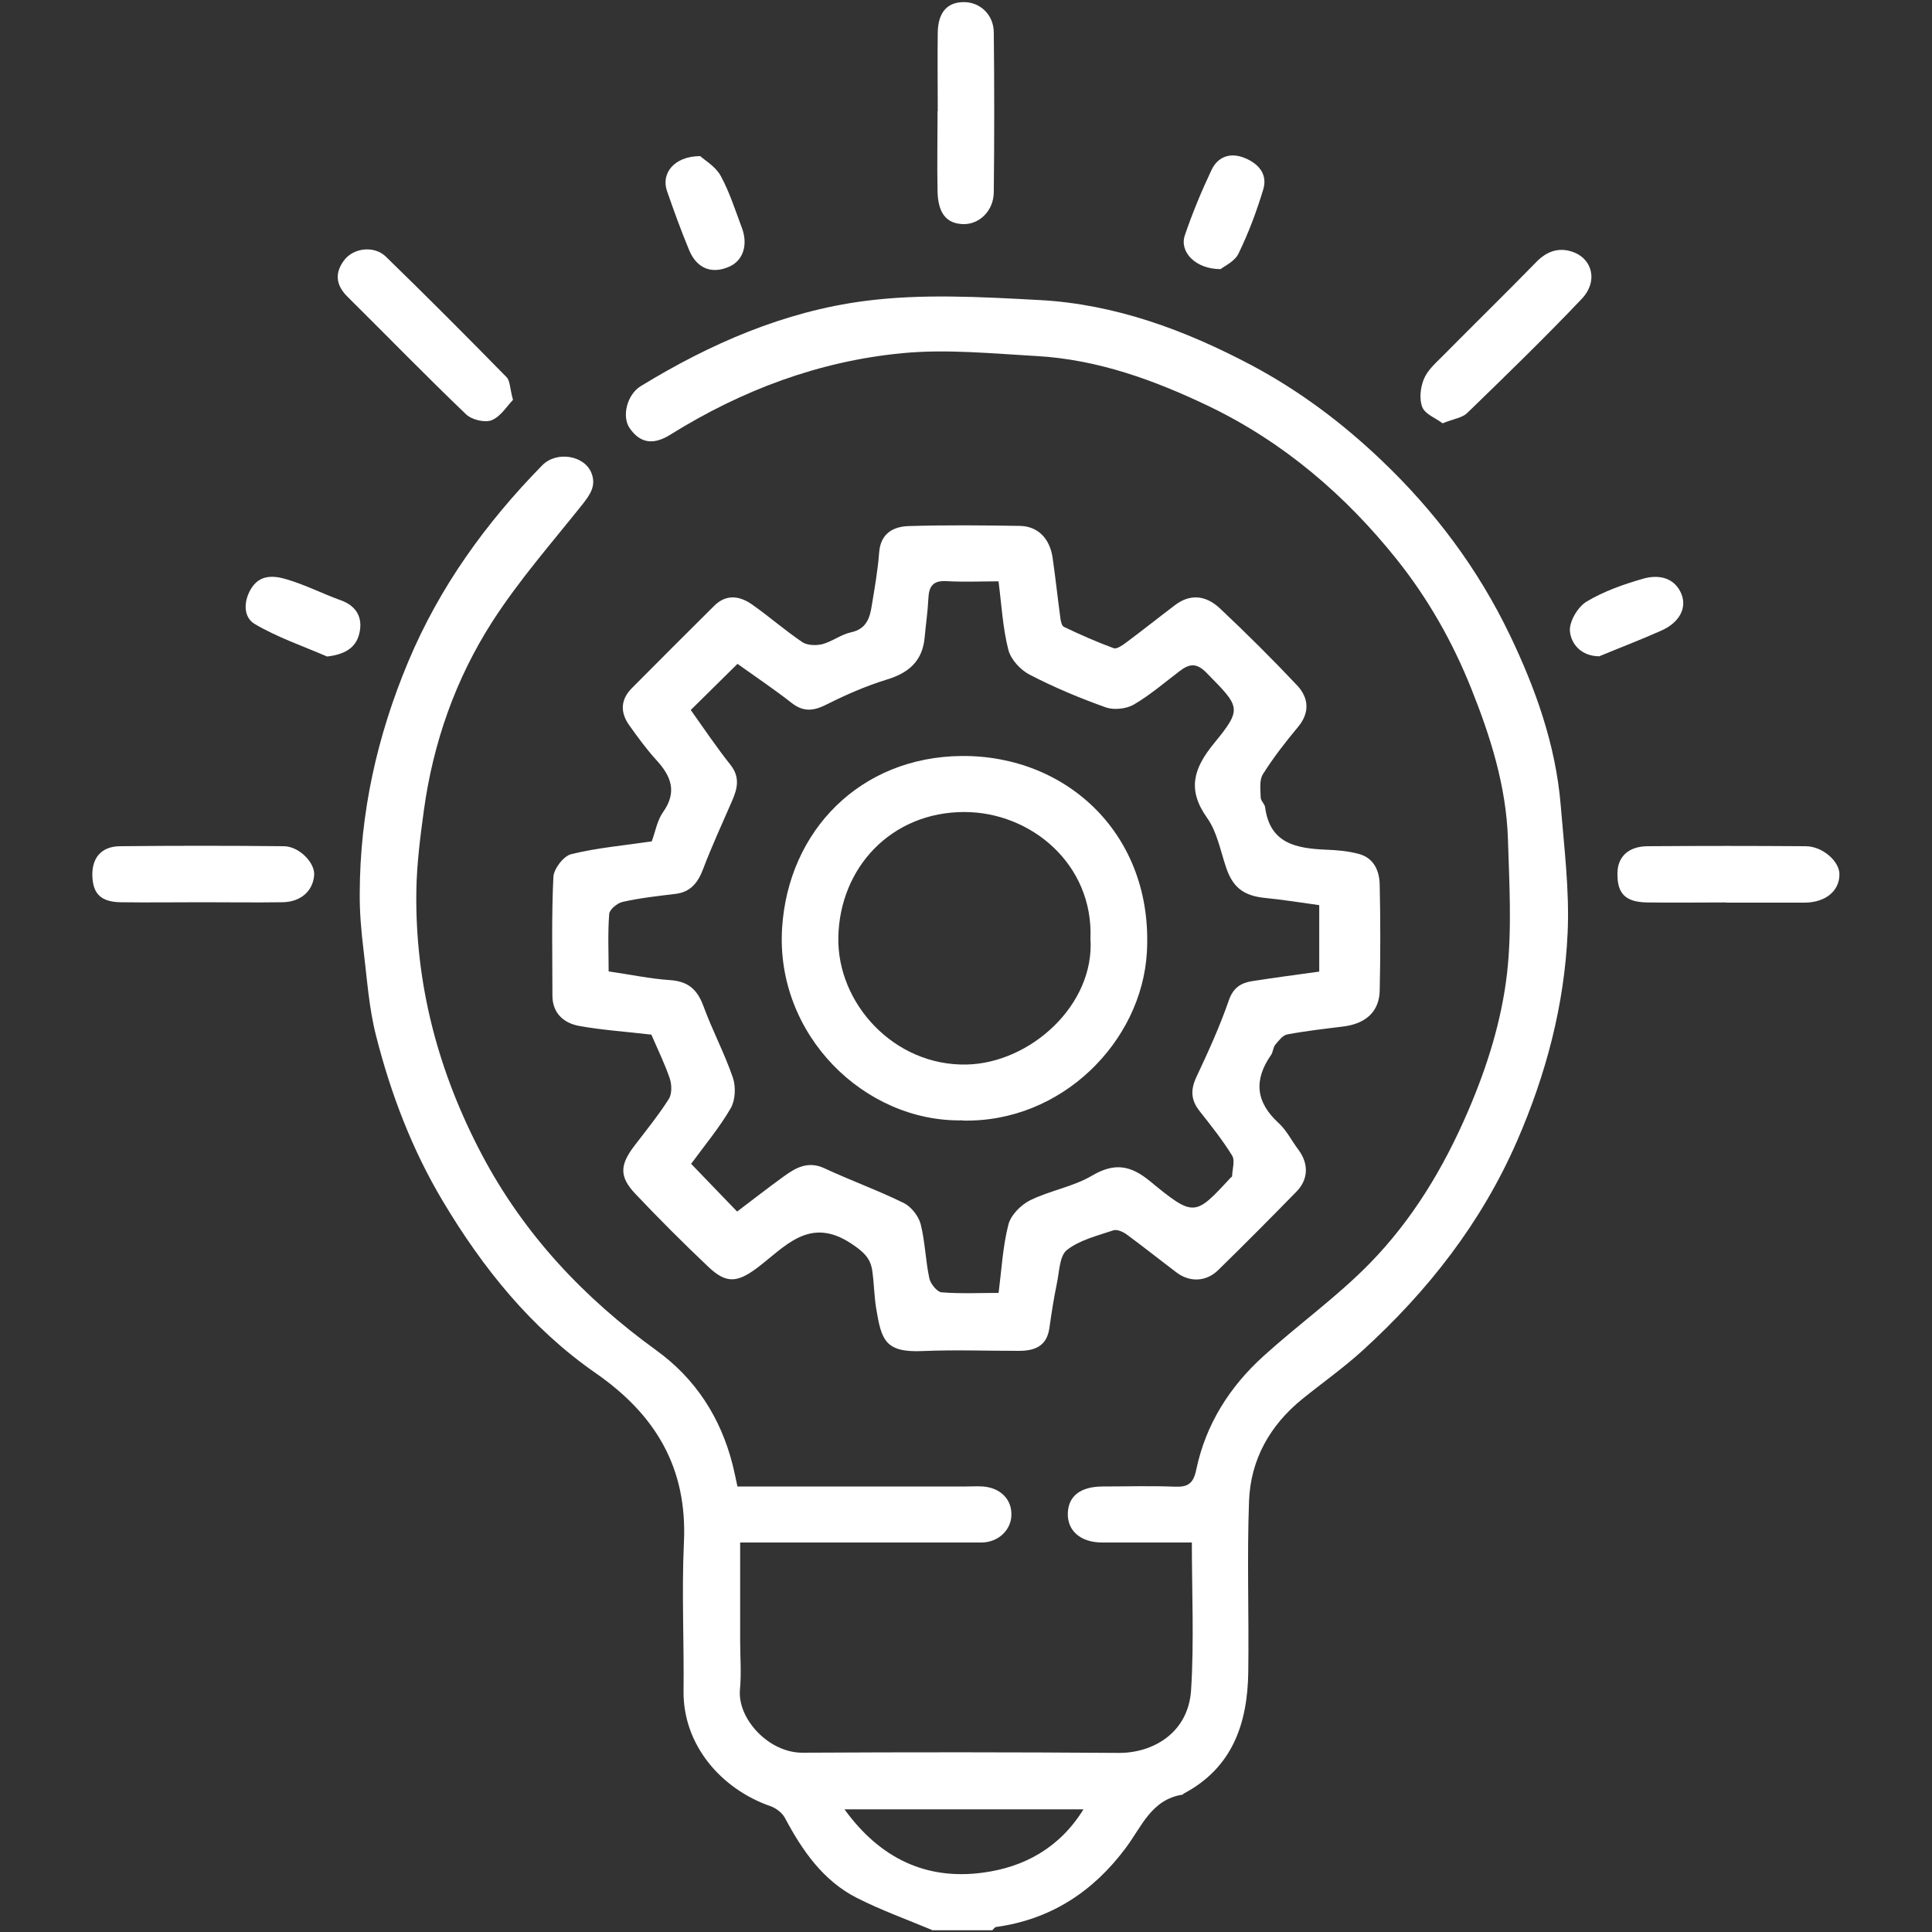
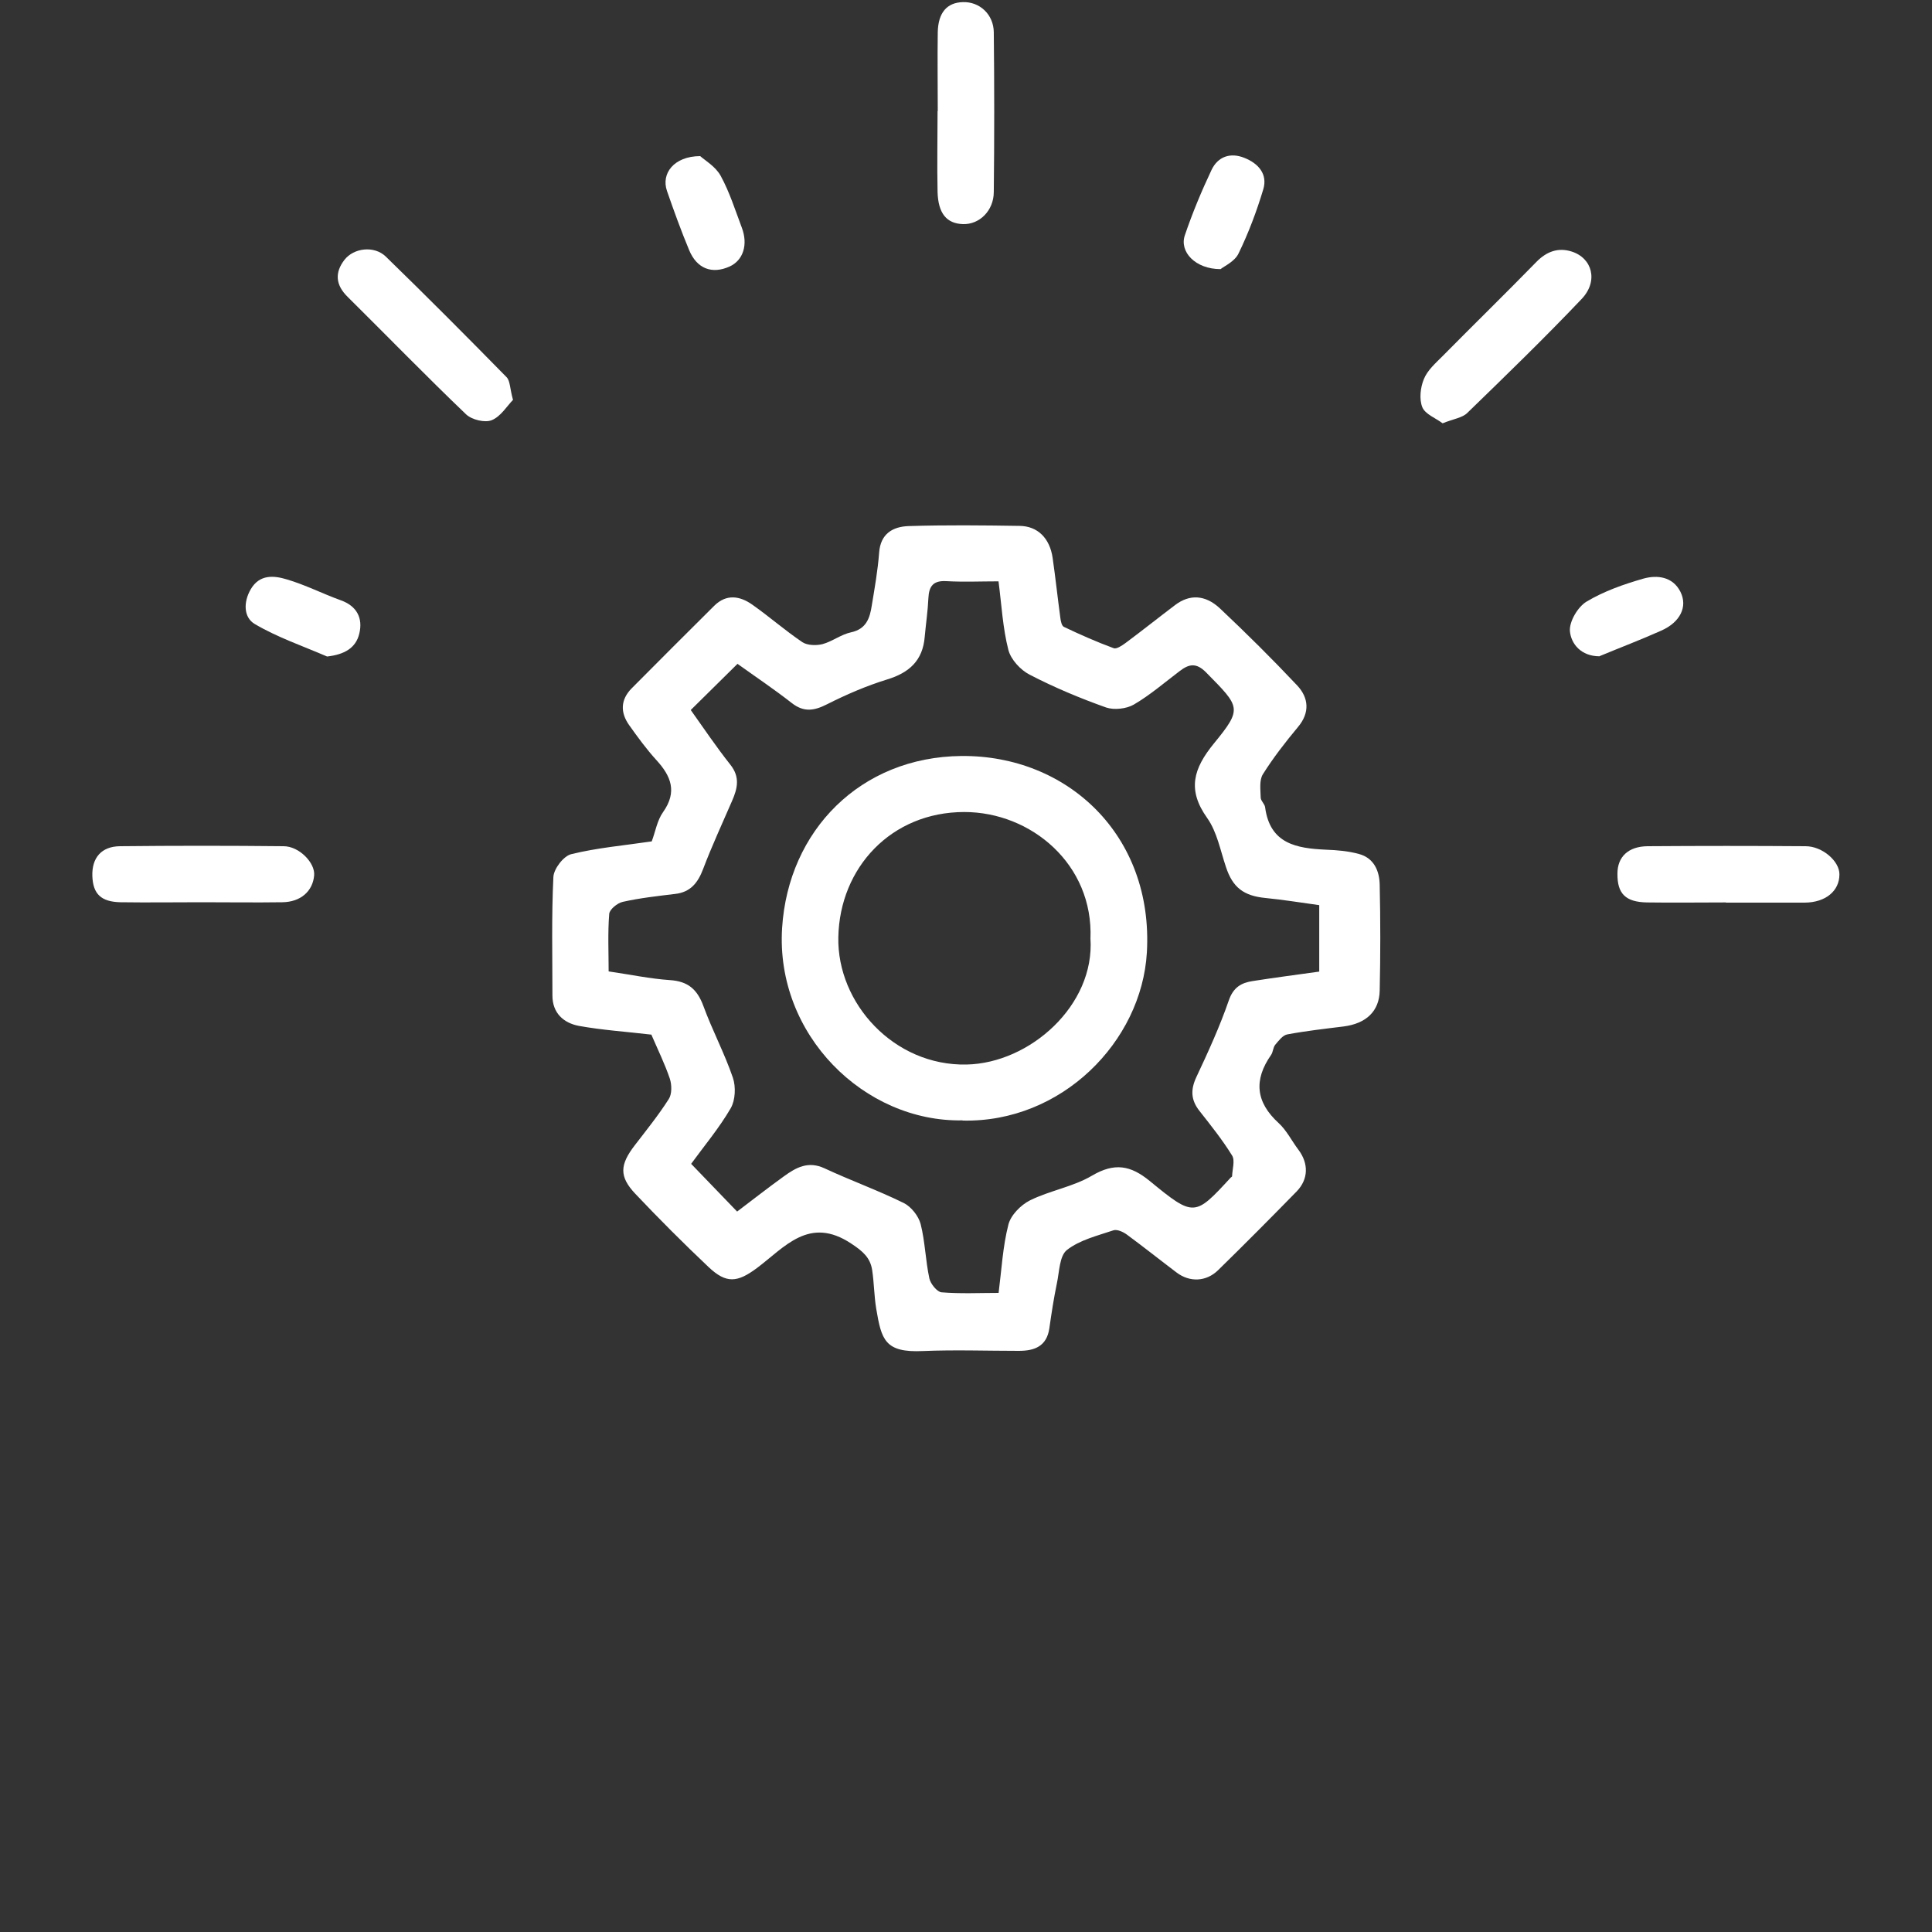
<svg xmlns="http://www.w3.org/2000/svg" width="60" height="60" viewBox="0 0 60 60" fill="none">
  <rect x="0" y="0" width="60" height="60" fill="#333333" stroke="none" />
-   <path d="M28.95 59.94C28.164 59.61 27.36 59.322 26.604 58.938C25.56 58.404 24.918 57.474 24.378 56.46C24.294 56.298 24.096 56.148 23.916 56.088C22.404 55.56 21.21 54.198 21.228 52.518C21.246 50.976 21.168 49.434 21.24 47.898C21.348 45.588 20.364 43.938 18.498 42.642C16.5 41.256 14.994 39.384 13.752 37.302C12.798 35.706 12.138 33.972 11.682 32.178C11.46 31.32 11.4 30.414 11.292 29.526C11.22 28.932 11.166 28.338 11.172 27.744C11.178 25.242 11.712 22.854 12.678 20.55C13.65 18.228 15.09 16.236 16.836 14.454C17.286 13.992 18.162 14.142 18.372 14.7C18.522 15.096 18.318 15.372 18.078 15.678C17.124 16.872 16.11 18.03 15.288 19.308C14.148 21.084 13.452 23.064 13.164 25.164C13.05 25.998 12.942 26.838 12.93 27.678C12.888 30.582 13.614 33.3 14.97 35.868C16.278 38.34 18.132 40.308 20.388 41.94C21.606 42.822 22.38 44.028 22.752 45.486C22.806 45.702 22.848 45.918 22.902 46.164C25.284 46.164 27.642 46.164 30 46.164C30.174 46.164 30.354 46.152 30.528 46.164C31.068 46.206 31.416 46.56 31.41 47.034C31.41 47.514 31.002 47.904 30.474 47.904C28.212 47.904 25.95 47.904 23.694 47.904C23.484 47.904 23.274 47.904 22.986 47.904C22.986 48.936 22.986 49.944 22.986 50.952C22.986 51.456 23.028 51.972 22.98 52.47C22.896 53.376 23.874 54.438 24.924 54.432C28.2 54.414 31.47 54.414 34.746 54.438C35.808 54.444 36.906 53.814 36.99 52.488C37.086 50.982 37.014 49.458 37.014 47.904C36.048 47.904 35.142 47.904 34.23 47.904C33.558 47.904 33.144 47.538 33.162 46.992C33.18 46.458 33.558 46.164 34.254 46.164C34.992 46.164 35.736 46.14 36.474 46.17C36.888 46.188 37.062 46.08 37.152 45.636C37.446 44.232 38.19 43.062 39.246 42.108C40.326 41.13 41.526 40.272 42.54 39.234C43.86 37.884 44.826 36.282 45.582 34.53C46.188 33.126 46.638 31.686 46.806 30.198C46.956 28.83 46.872 27.432 46.83 26.046C46.776 24.426 46.296 22.896 45.696 21.396C45.114 19.938 44.352 18.594 43.38 17.376C41.784 15.378 39.864 13.734 37.548 12.618C35.856 11.808 34.098 11.166 32.202 11.058C30.81 10.98 29.4 10.836 28.026 10.968C25.44 11.214 23.04 12.114 20.826 13.494C20.292 13.83 19.884 13.77 19.554 13.296C19.302 12.93 19.476 12.252 19.896 11.994C22.05 10.674 24.36 9.672 26.85 9.348C28.632 9.114 30.474 9.222 32.28 9.318C34.626 9.444 36.798 10.248 38.862 11.34C40.35 12.132 41.688 13.134 42.912 14.304C44.562 15.876 45.9 17.664 46.884 19.71C47.688 21.384 48.312 23.13 48.468 24.996C48.576 26.322 48.744 27.654 48.684 28.974C48.582 31.212 48.018 33.354 47.118 35.424C46.008 37.974 44.346 40.092 42.318 41.94C41.724 42.48 41.07 42.942 40.446 43.446C39.438 44.262 38.838 45.33 38.79 46.614C38.724 48.384 38.79 50.16 38.766 51.936C38.742 53.52 38.28 54.894 36.768 55.698C36.75 55.704 36.738 55.734 36.726 55.734C35.754 55.884 35.454 56.736 34.956 57.396C33.948 58.746 32.634 59.61 30.936 59.844C30.894 59.844 30.858 59.91 30.816 59.946H28.944L28.95 59.94ZM26.226 56.19C27.33 57.714 28.758 58.392 30.516 58.158C31.794 57.99 32.904 57.396 33.648 56.19H26.226Z" fill="white" />
  <path d="M20.216 32.13C19.454 32.04 18.71 31.992 17.978 31.86C17.504 31.77 17.156 31.464 17.156 30.918C17.156 29.688 17.126 28.458 17.186 27.234C17.198 26.982 17.504 26.58 17.744 26.526C18.548 26.328 19.388 26.256 20.24 26.13C20.354 25.83 20.408 25.476 20.594 25.218C21.038 24.588 20.84 24.102 20.384 23.604C20.078 23.268 19.802 22.89 19.538 22.518C19.262 22.128 19.268 21.732 19.616 21.378C20.468 20.52 21.32 19.668 22.178 18.816C22.556 18.438 22.976 18.504 23.366 18.78C23.894 19.152 24.386 19.584 24.92 19.944C25.076 20.046 25.352 20.052 25.544 20.004C25.85 19.92 26.12 19.704 26.426 19.638C26.906 19.536 27.014 19.194 27.074 18.804C27.164 18.258 27.26 17.718 27.302 17.166C27.344 16.572 27.728 16.356 28.214 16.338C29.36 16.302 30.512 16.314 31.664 16.332C32.222 16.338 32.6 16.71 32.69 17.322C32.78 17.946 32.846 18.57 32.93 19.188C32.942 19.29 32.972 19.44 33.044 19.47C33.548 19.71 34.064 19.938 34.586 20.13C34.676 20.166 34.85 20.046 34.964 19.962C35.48 19.578 35.984 19.176 36.5 18.786C36.938 18.456 37.424 18.462 37.886 18.894C38.708 19.668 39.512 20.466 40.286 21.288C40.64 21.666 40.688 22.128 40.31 22.578C39.92 23.046 39.542 23.532 39.218 24.048C39.104 24.234 39.146 24.528 39.152 24.768C39.152 24.87 39.278 24.966 39.29 25.074C39.44 26.208 40.268 26.346 41.18 26.388C41.522 26.4 41.87 26.43 42.2 26.52C42.674 26.646 42.842 27.054 42.848 27.486C42.872 28.578 42.872 29.67 42.848 30.762C42.836 31.41 42.422 31.788 41.726 31.878C41.144 31.95 40.556 32.016 39.98 32.124C39.836 32.148 39.71 32.322 39.602 32.448C39.536 32.532 39.536 32.67 39.476 32.76C38.93 33.54 38.996 34.23 39.716 34.884C39.962 35.112 40.118 35.436 40.328 35.712C40.64 36.132 40.64 36.618 40.268 37.002C39.464 37.824 38.654 38.64 37.832 39.444C37.46 39.81 36.944 39.828 36.536 39.516C36.02 39.126 35.516 38.724 34.994 38.34C34.88 38.256 34.694 38.172 34.58 38.208C34.082 38.376 33.53 38.508 33.134 38.82C32.9 39.006 32.9 39.498 32.822 39.858C32.726 40.32 32.654 40.788 32.588 41.256C32.504 41.814 32.126 41.952 31.64 41.952C30.644 41.952 29.648 41.916 28.658 41.958C27.476 42.012 27.374 41.604 27.212 40.644C27.146 40.248 27.146 39.84 27.086 39.444C27.026 39.054 26.792 38.856 26.438 38.622C25.13 37.752 24.374 38.73 23.51 39.378C22.898 39.834 22.556 39.87 22.004 39.348C21.224 38.61 20.468 37.854 19.73 37.074C19.22 36.534 19.25 36.168 19.718 35.562C20.078 35.094 20.45 34.632 20.768 34.134C20.87 33.978 20.864 33.696 20.804 33.504C20.648 33.042 20.432 32.604 20.228 32.13H20.216ZM31.01 40.176C31.106 39.42 31.142 38.712 31.316 38.034C31.388 37.74 31.7 37.422 31.988 37.278C32.606 36.972 33.326 36.858 33.914 36.51C34.61 36.102 35.108 36.186 35.708 36.678C37.082 37.806 37.106 37.782 38.222 36.57C38.234 36.558 38.264 36.546 38.264 36.528C38.27 36.312 38.36 36.042 38.264 35.886C37.964 35.4 37.604 34.95 37.25 34.5C36.986 34.164 36.968 33.846 37.154 33.45C37.52 32.67 37.88 31.884 38.162 31.068C38.3 30.666 38.546 30.522 38.9 30.468C39.59 30.36 40.28 30.27 40.97 30.174V28.11C40.4 28.032 39.854 27.942 39.302 27.888C38.624 27.822 38.282 27.564 38.072 26.922C37.898 26.406 37.796 25.836 37.49 25.404C36.866 24.528 37.058 23.874 37.7 23.088C38.594 21.996 38.516 21.96 37.46 20.886C37.148 20.568 36.92 20.622 36.632 20.844C36.164 21.198 35.714 21.588 35.21 21.882C34.982 22.014 34.598 22.056 34.352 21.972C33.542 21.684 32.738 21.348 31.976 20.952C31.694 20.808 31.394 20.484 31.316 20.184C31.142 19.506 31.106 18.798 31.01 18.054C30.47 18.054 29.93 18.078 29.39 18.048C28.982 18.024 28.85 18.204 28.832 18.576C28.814 18.978 28.754 19.374 28.718 19.776C28.658 20.514 28.238 20.892 27.548 21.102C26.906 21.3 26.282 21.57 25.688 21.87C25.286 22.074 24.968 22.128 24.59 21.834C24.038 21.402 23.456 21.012 22.904 20.616C22.412 21.102 21.944 21.564 21.452 22.05C21.854 22.614 22.244 23.196 22.682 23.748C22.988 24.132 22.904 24.486 22.736 24.87C22.43 25.578 22.106 26.274 21.836 26.988C21.674 27.414 21.446 27.708 20.966 27.762C20.42 27.828 19.874 27.888 19.34 28.008C19.172 28.044 18.932 28.242 18.92 28.38C18.872 28.974 18.902 29.58 18.902 30.168C19.568 30.264 20.186 30.396 20.804 30.438C21.362 30.474 21.65 30.72 21.842 31.236C22.118 31.992 22.502 32.712 22.76 33.468C22.856 33.75 22.838 34.164 22.694 34.416C22.334 35.034 21.866 35.592 21.464 36.144C21.95 36.648 22.406 37.122 22.892 37.626C23.384 37.254 23.858 36.882 24.35 36.528C24.722 36.258 25.1 36.048 25.604 36.282C26.414 36.66 27.266 36.966 28.07 37.362C28.298 37.476 28.526 37.764 28.592 38.016C28.73 38.562 28.742 39.144 28.862 39.702C28.898 39.87 29.102 40.122 29.24 40.134C29.834 40.182 30.434 40.152 31.022 40.152L31.01 40.176Z" fill="white" />
  <path d="M44.802 13.146C44.586 12.984 44.262 12.864 44.172 12.648C44.07 12.396 44.112 12.03 44.22 11.772C44.328 11.502 44.58 11.28 44.796 11.064C45.768 10.08 46.752 9.12 47.718 8.13C48.036 7.806 48.396 7.68 48.81 7.812C49.452 8.016 49.644 8.73 49.122 9.282C47.97 10.494 46.77 11.658 45.57 12.822C45.414 12.978 45.138 13.008 44.802 13.146Z" fill="white" />
  <path d="M6.258 28.02C5.418 28.02 4.584 28.032 3.744 28.02C3.138 28.008 2.886 27.762 2.868 27.204C2.85 26.646 3.144 26.286 3.726 26.28C5.418 26.262 7.116 26.262 8.808 26.28C9.294 26.28 9.792 26.802 9.756 27.186C9.714 27.678 9.336 28.014 8.766 28.02C7.926 28.032 7.092 28.02 6.252 28.02H6.258Z" fill="white" />
  <path d="M53.603 28.026C52.787 28.026 51.965 28.038 51.149 28.026C50.483 28.014 50.225 27.756 50.231 27.132C50.231 26.61 50.567 26.286 51.167 26.28C52.805 26.268 54.437 26.268 56.075 26.28C56.597 26.28 57.131 26.748 57.125 27.156C57.125 27.672 56.693 28.026 56.051 28.032C55.235 28.032 54.413 28.032 53.597 28.032L53.603 28.026Z" fill="white" />
  <path d="M29.123 3.45C29.123 2.634 29.111 1.818 29.123 1.002C29.135 0.39 29.411 0.078 29.903 0.066C30.419 0.048 30.857 0.444 30.863 1.002C30.881 2.652 30.881 4.308 30.863 5.958C30.863 6.546 30.413 6.978 29.903 6.96C29.399 6.942 29.135 6.63 29.117 5.958C29.099 5.124 29.117 4.284 29.117 3.45H29.123Z" fill="white" />
  <path d="M15.935 12.414C15.743 12.612 15.551 12.936 15.269 13.05C15.059 13.134 14.657 13.038 14.477 12.87C13.229 11.676 12.023 10.434 10.793 9.216C10.421 8.85 10.391 8.466 10.697 8.07C10.985 7.698 11.621 7.62 11.981 7.968C13.247 9.198 14.495 10.452 15.731 11.712C15.845 11.826 15.833 12.066 15.929 12.408L15.935 12.414Z" fill="white" />
  <path d="M21.745 4.848C21.883 4.974 22.219 5.166 22.381 5.46C22.657 5.964 22.831 6.522 23.035 7.062C23.239 7.596 23.083 8.088 22.651 8.28C22.111 8.52 21.643 8.346 21.403 7.77C21.151 7.164 20.929 6.552 20.713 5.928C20.527 5.388 20.929 4.854 21.739 4.848H21.745Z" fill="white" />
  <path d="M37.906 8.358C37.12 8.358 36.622 7.818 36.796 7.308C37.03 6.618 37.312 5.94 37.624 5.28C37.822 4.86 38.212 4.728 38.644 4.902C39.07 5.07 39.376 5.4 39.232 5.88C39.028 6.558 38.776 7.23 38.464 7.872C38.344 8.124 38.014 8.268 37.906 8.358Z" fill="white" />
  <path d="M10.157 20.388C9.407 20.064 8.615 19.794 7.913 19.38C7.565 19.176 7.553 18.702 7.787 18.3C8.063 17.826 8.513 17.874 8.909 17.994C9.479 18.162 10.019 18.438 10.583 18.642C11.087 18.822 11.273 19.2 11.159 19.674C11.051 20.136 10.679 20.328 10.163 20.388H10.157Z" fill="white" />
-   <path d="M49.679 20.382C49.097 20.382 48.791 19.992 48.755 19.602C48.731 19.302 49.001 18.846 49.271 18.684C49.811 18.36 50.429 18.144 51.035 17.97C51.461 17.85 51.947 17.904 52.187 18.378C52.421 18.846 52.175 19.326 51.593 19.584C50.963 19.866 50.315 20.112 49.679 20.376V20.382Z" fill="white" />
+   <path d="M49.679 20.382C49.097 20.382 48.791 19.992 48.755 19.602C48.731 19.302 49.001 18.846 49.271 18.684C49.811 18.36 50.429 18.144 51.035 17.97C51.461 17.85 51.947 17.904 52.187 18.378C52.421 18.846 52.175 19.326 51.593 19.584C50.963 19.866 50.315 20.112 49.679 20.376Z" fill="white" />
  <path d="M29.893 34.794C26.845 34.854 24.079 32.136 24.289 28.818C24.481 25.794 26.719 23.508 29.857 23.478C33.151 23.448 35.827 25.944 35.617 29.58C35.455 32.352 32.965 34.872 29.893 34.8V34.794ZM33.865 29.154C33.961 26.844 32.023 25.218 29.947 25.218C27.679 25.218 26.077 26.946 26.035 29.106C25.993 31.158 27.763 33.108 30.019 33.06C31.987 33.018 34.003 31.218 33.865 29.148V29.154Z" fill="white" />
</svg>